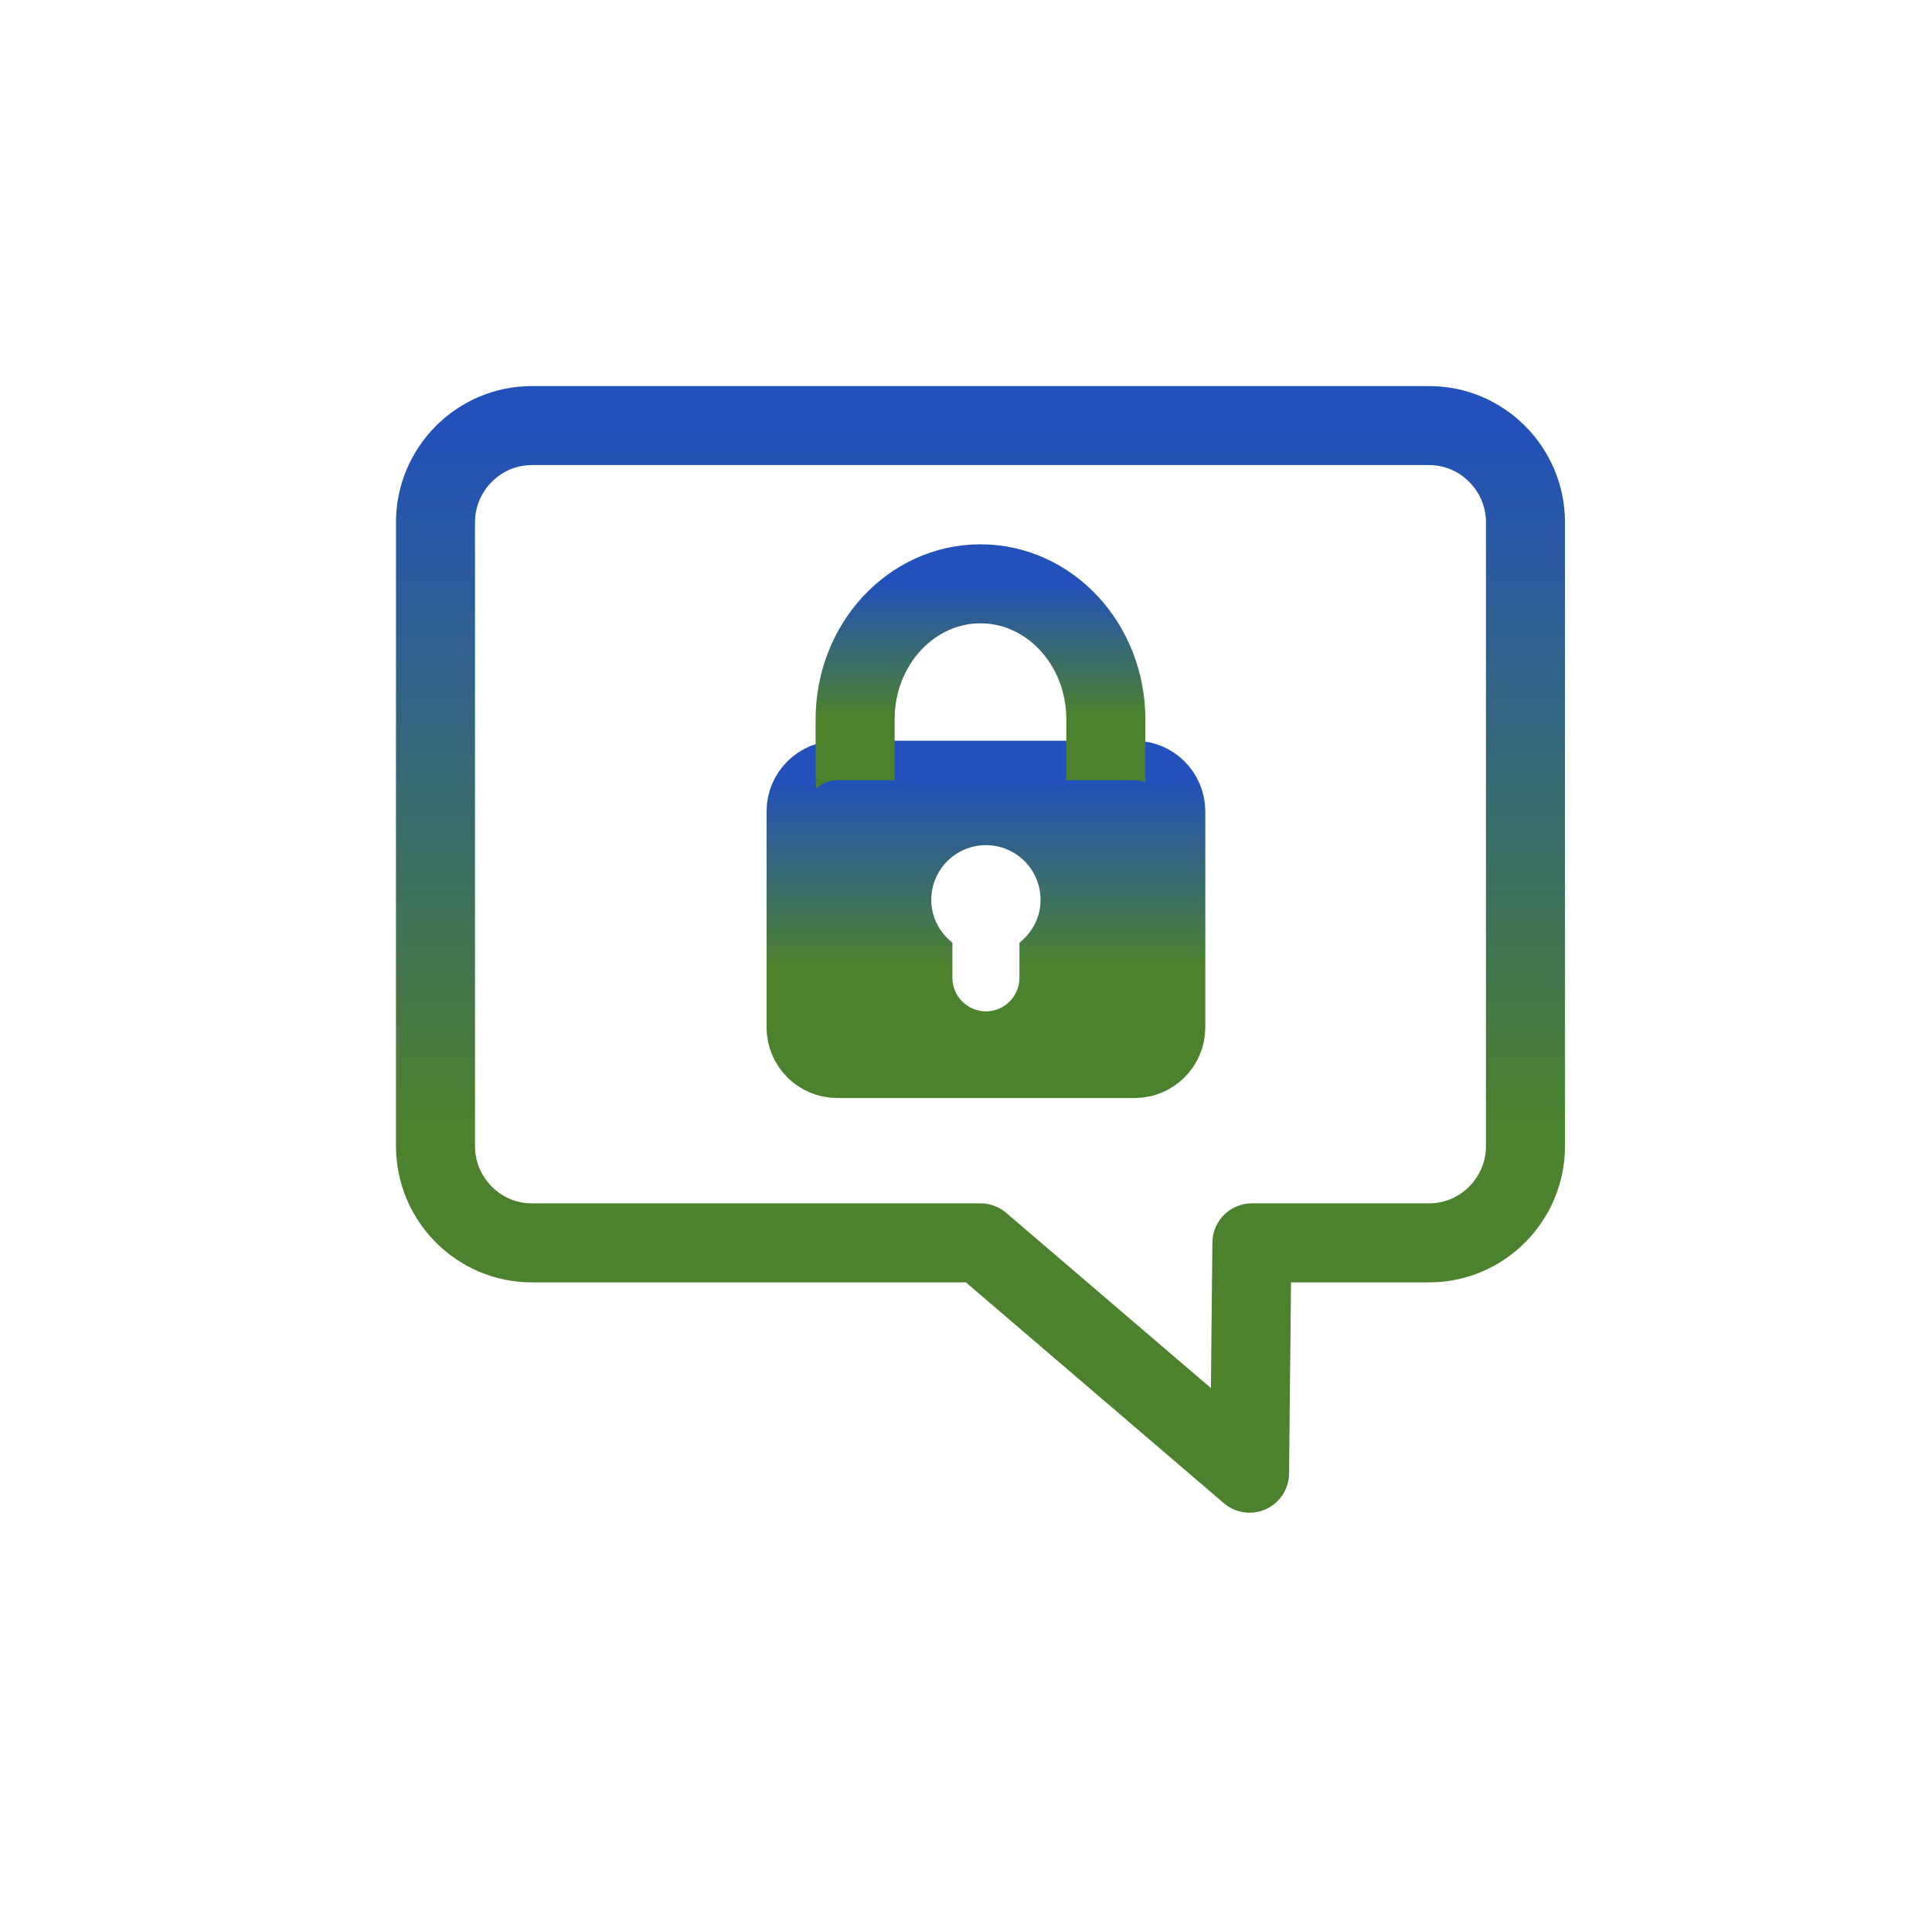
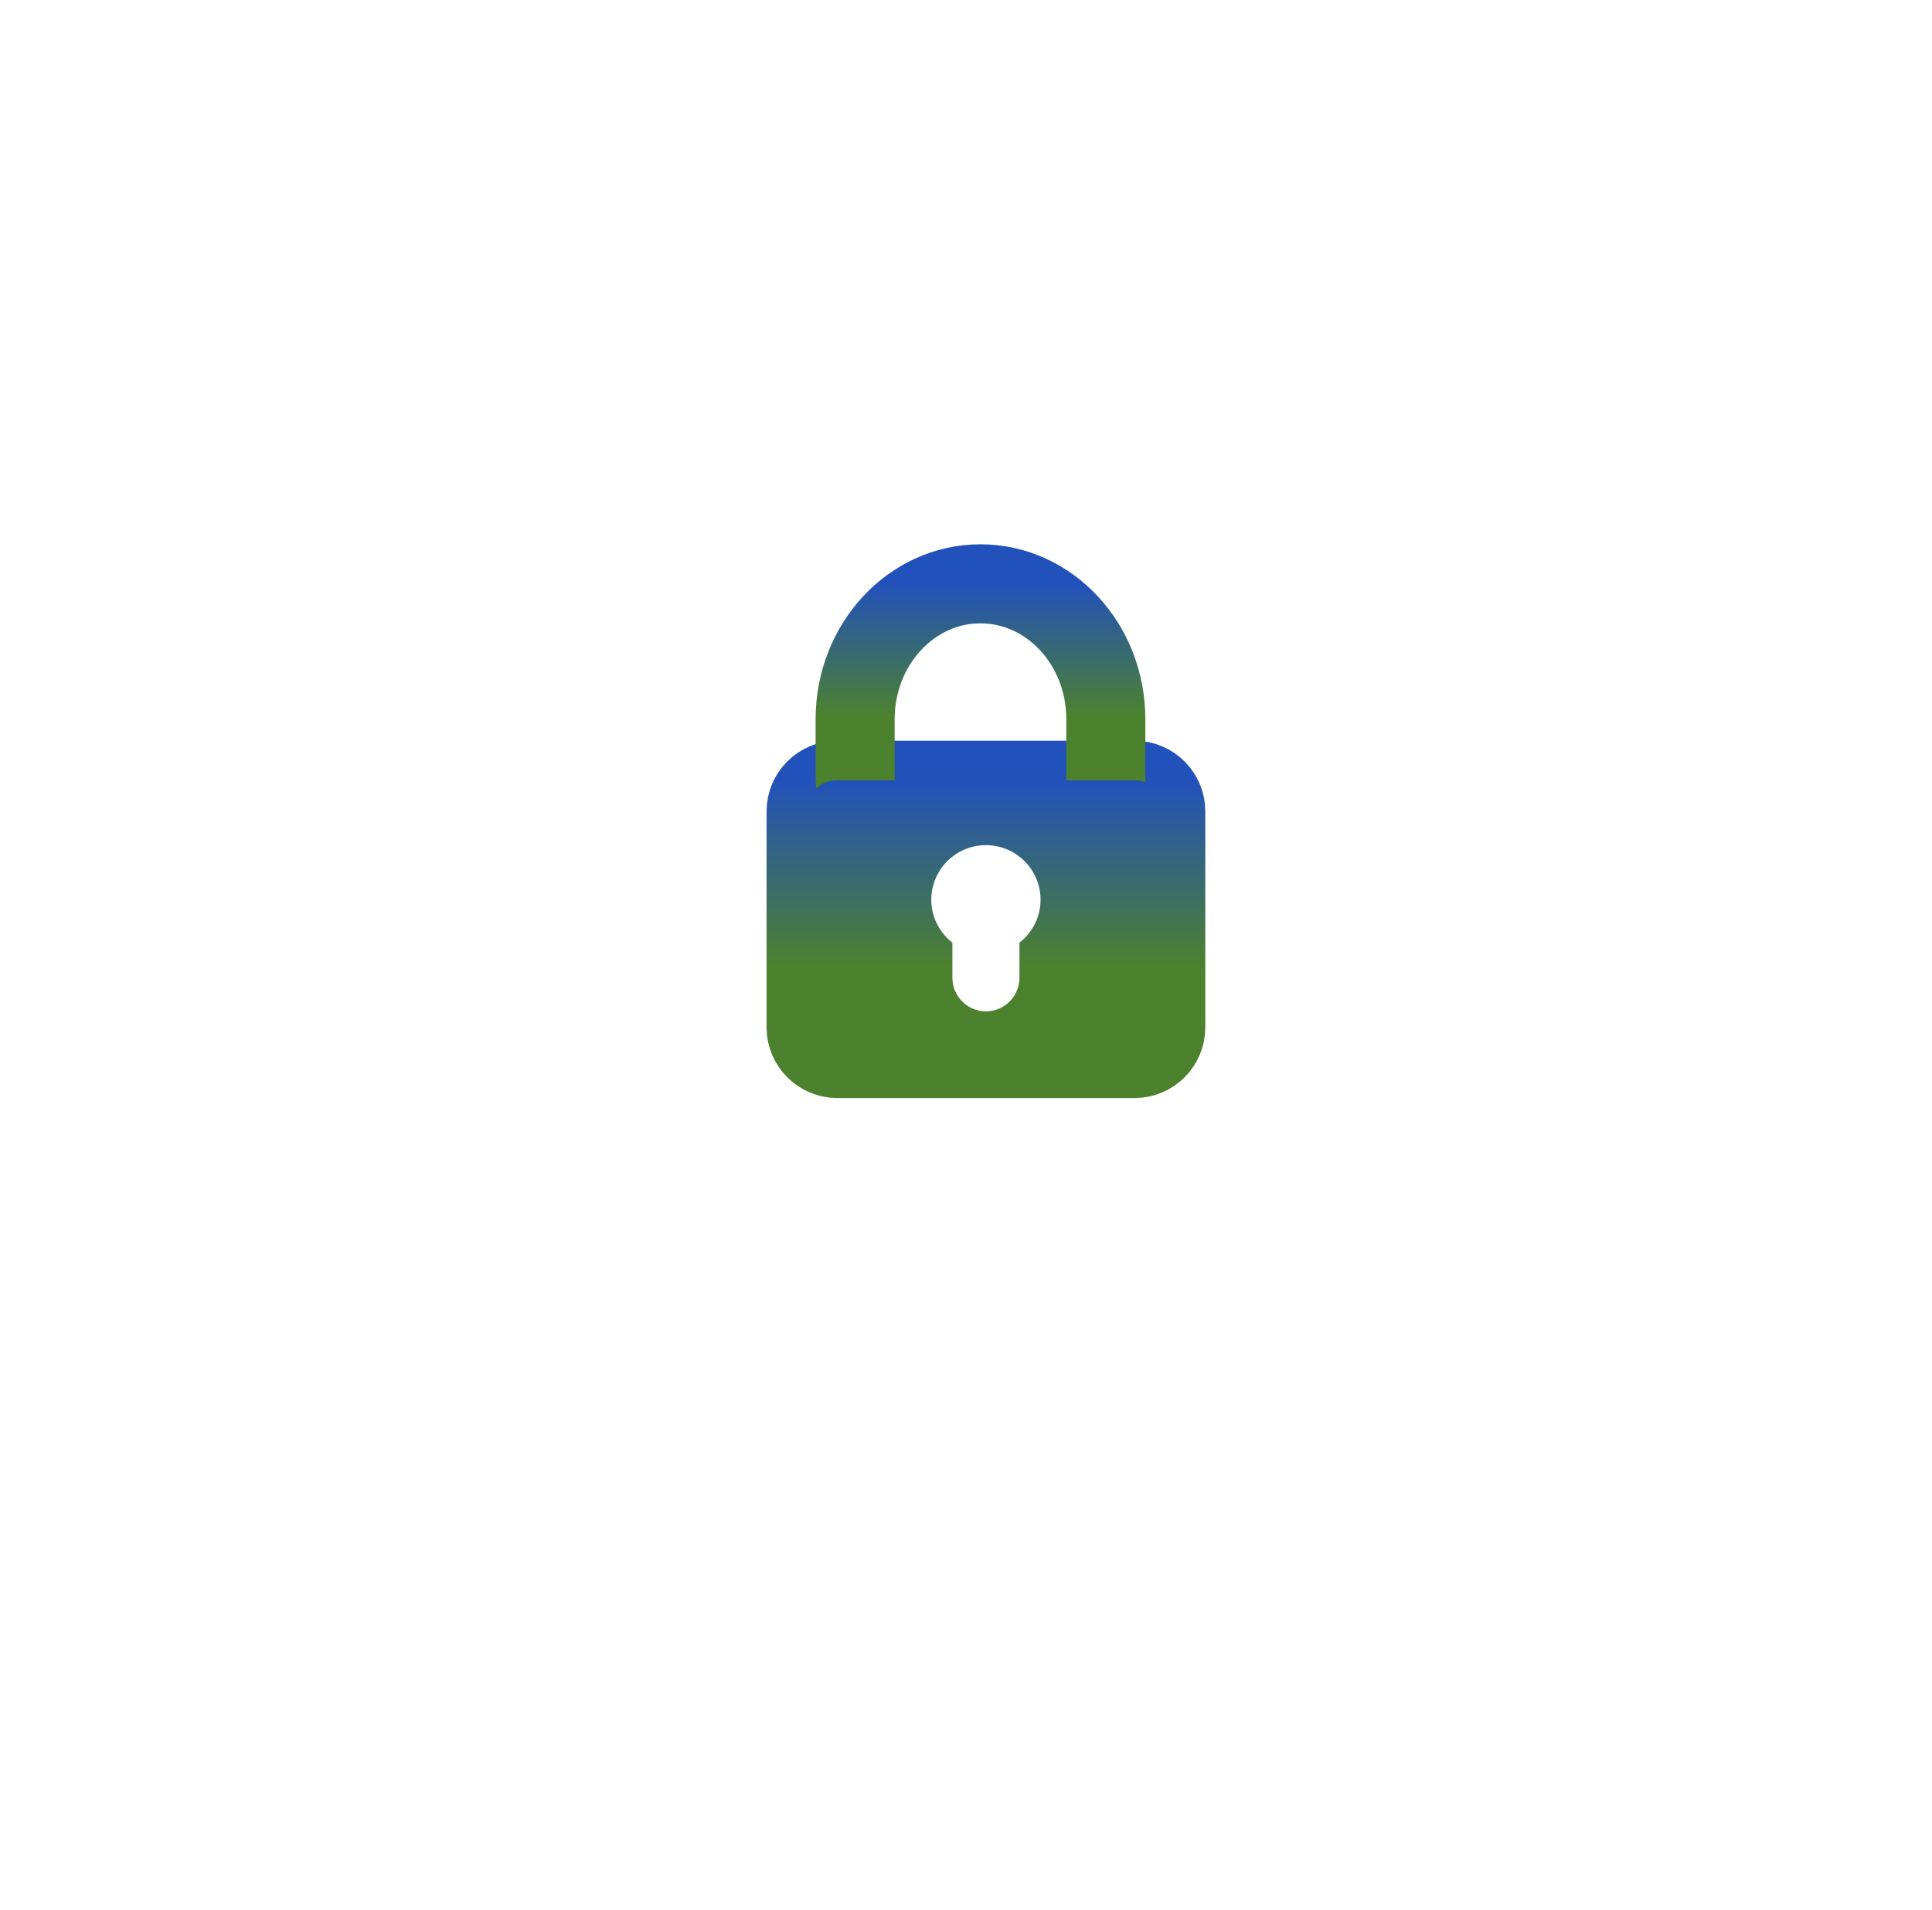
<svg xmlns="http://www.w3.org/2000/svg" width="88" height="87" viewBox="0 0 88 87" fill="none">
-   <path fill-rule="evenodd" clip-rule="evenodd" d="M57.023 56.621H65.103C67.512 56.621 69.483 54.639 69.483 52.215V23.794C69.483 21.372 67.512 19.389 65.103 19.389H24.217C21.808 19.389 19.836 21.372 19.836 23.794V52.215C19.836 54.639 21.808 56.621 24.217 56.621H44.66L56.915 67.114L57.023 56.621Z" stroke="url(#paint0_linear_449_1058)" stroke-width="3.6" stroke-linecap="round" stroke-linejoin="round" />
  <path fill-rule="evenodd" clip-rule="evenodd" d="M51.683 48.223H38.133C37.354 48.223 36.716 47.585 36.716 46.805V36.963C36.716 36.184 37.354 35.546 38.133 35.546H51.683C52.462 35.546 53.1 36.184 53.1 36.963V46.805C53.1 47.585 52.462 48.223 51.683 48.223Z" stroke="url(#paint1_linear_449_1058)" stroke-width="3.6" stroke-linecap="round" stroke-linejoin="round" />
  <path d="M38.95 35.546V32.767C38.95 29.359 41.507 26.597 44.659 26.597C47.812 26.597 50.369 29.359 50.369 32.767V35.546" stroke="url(#paint2_linear_449_1058)" stroke-width="3.6" stroke-linecap="round" stroke-linejoin="round" />
  <path fill-rule="evenodd" clip-rule="evenodd" d="M46.435 42.946V44.546C46.435 45.387 45.748 46.075 44.908 46.075C44.067 46.075 43.38 45.387 43.38 44.546V42.946C42.8 42.489 42.419 41.789 42.419 40.993C42.419 39.618 43.533 38.503 44.908 38.503C46.282 38.503 47.396 39.618 47.396 40.993C47.396 41.789 47.016 42.489 46.435 42.946ZM51.683 35.546H38.133C37.354 35.546 36.716 36.184 36.716 36.963V46.805C36.716 47.585 37.354 48.223 38.133 48.223H51.683C52.462 48.223 53.1 47.585 53.1 46.805V36.963C53.1 36.184 52.462 35.546 51.683 35.546Z" fill="url(#paint3_linear_449_1058)" />
  <defs>
    <linearGradient id="paint0_linear_449_1058" x1="44.66" y1="19.389" x2="44.66" y2="67.114" gradientUnits="userSpaceOnUse">
      <stop stop-color="#2251BB" />
      <stop offset="0.667" stop-color="#4C812E" />
    </linearGradient>
    <linearGradient id="paint1_linear_449_1058" x1="44.908" y1="35.546" x2="44.908" y2="48.223" gradientUnits="userSpaceOnUse">
      <stop stop-color="#2251BB" />
      <stop offset="0.667" stop-color="#4C812E" />
    </linearGradient>
    <linearGradient id="paint2_linear_449_1058" x1="44.66" y1="26.597" x2="44.66" y2="35.546" gradientUnits="userSpaceOnUse">
      <stop stop-color="#2251BB" />
      <stop offset="0.667" stop-color="#4C812E" />
    </linearGradient>
    <linearGradient id="paint3_linear_449_1058" x1="44.908" y1="35.546" x2="44.908" y2="48.223" gradientUnits="userSpaceOnUse">
      <stop stop-color="#2251BB" />
      <stop offset="0.667" stop-color="#4C812E" />
    </linearGradient>
  </defs>
</svg>